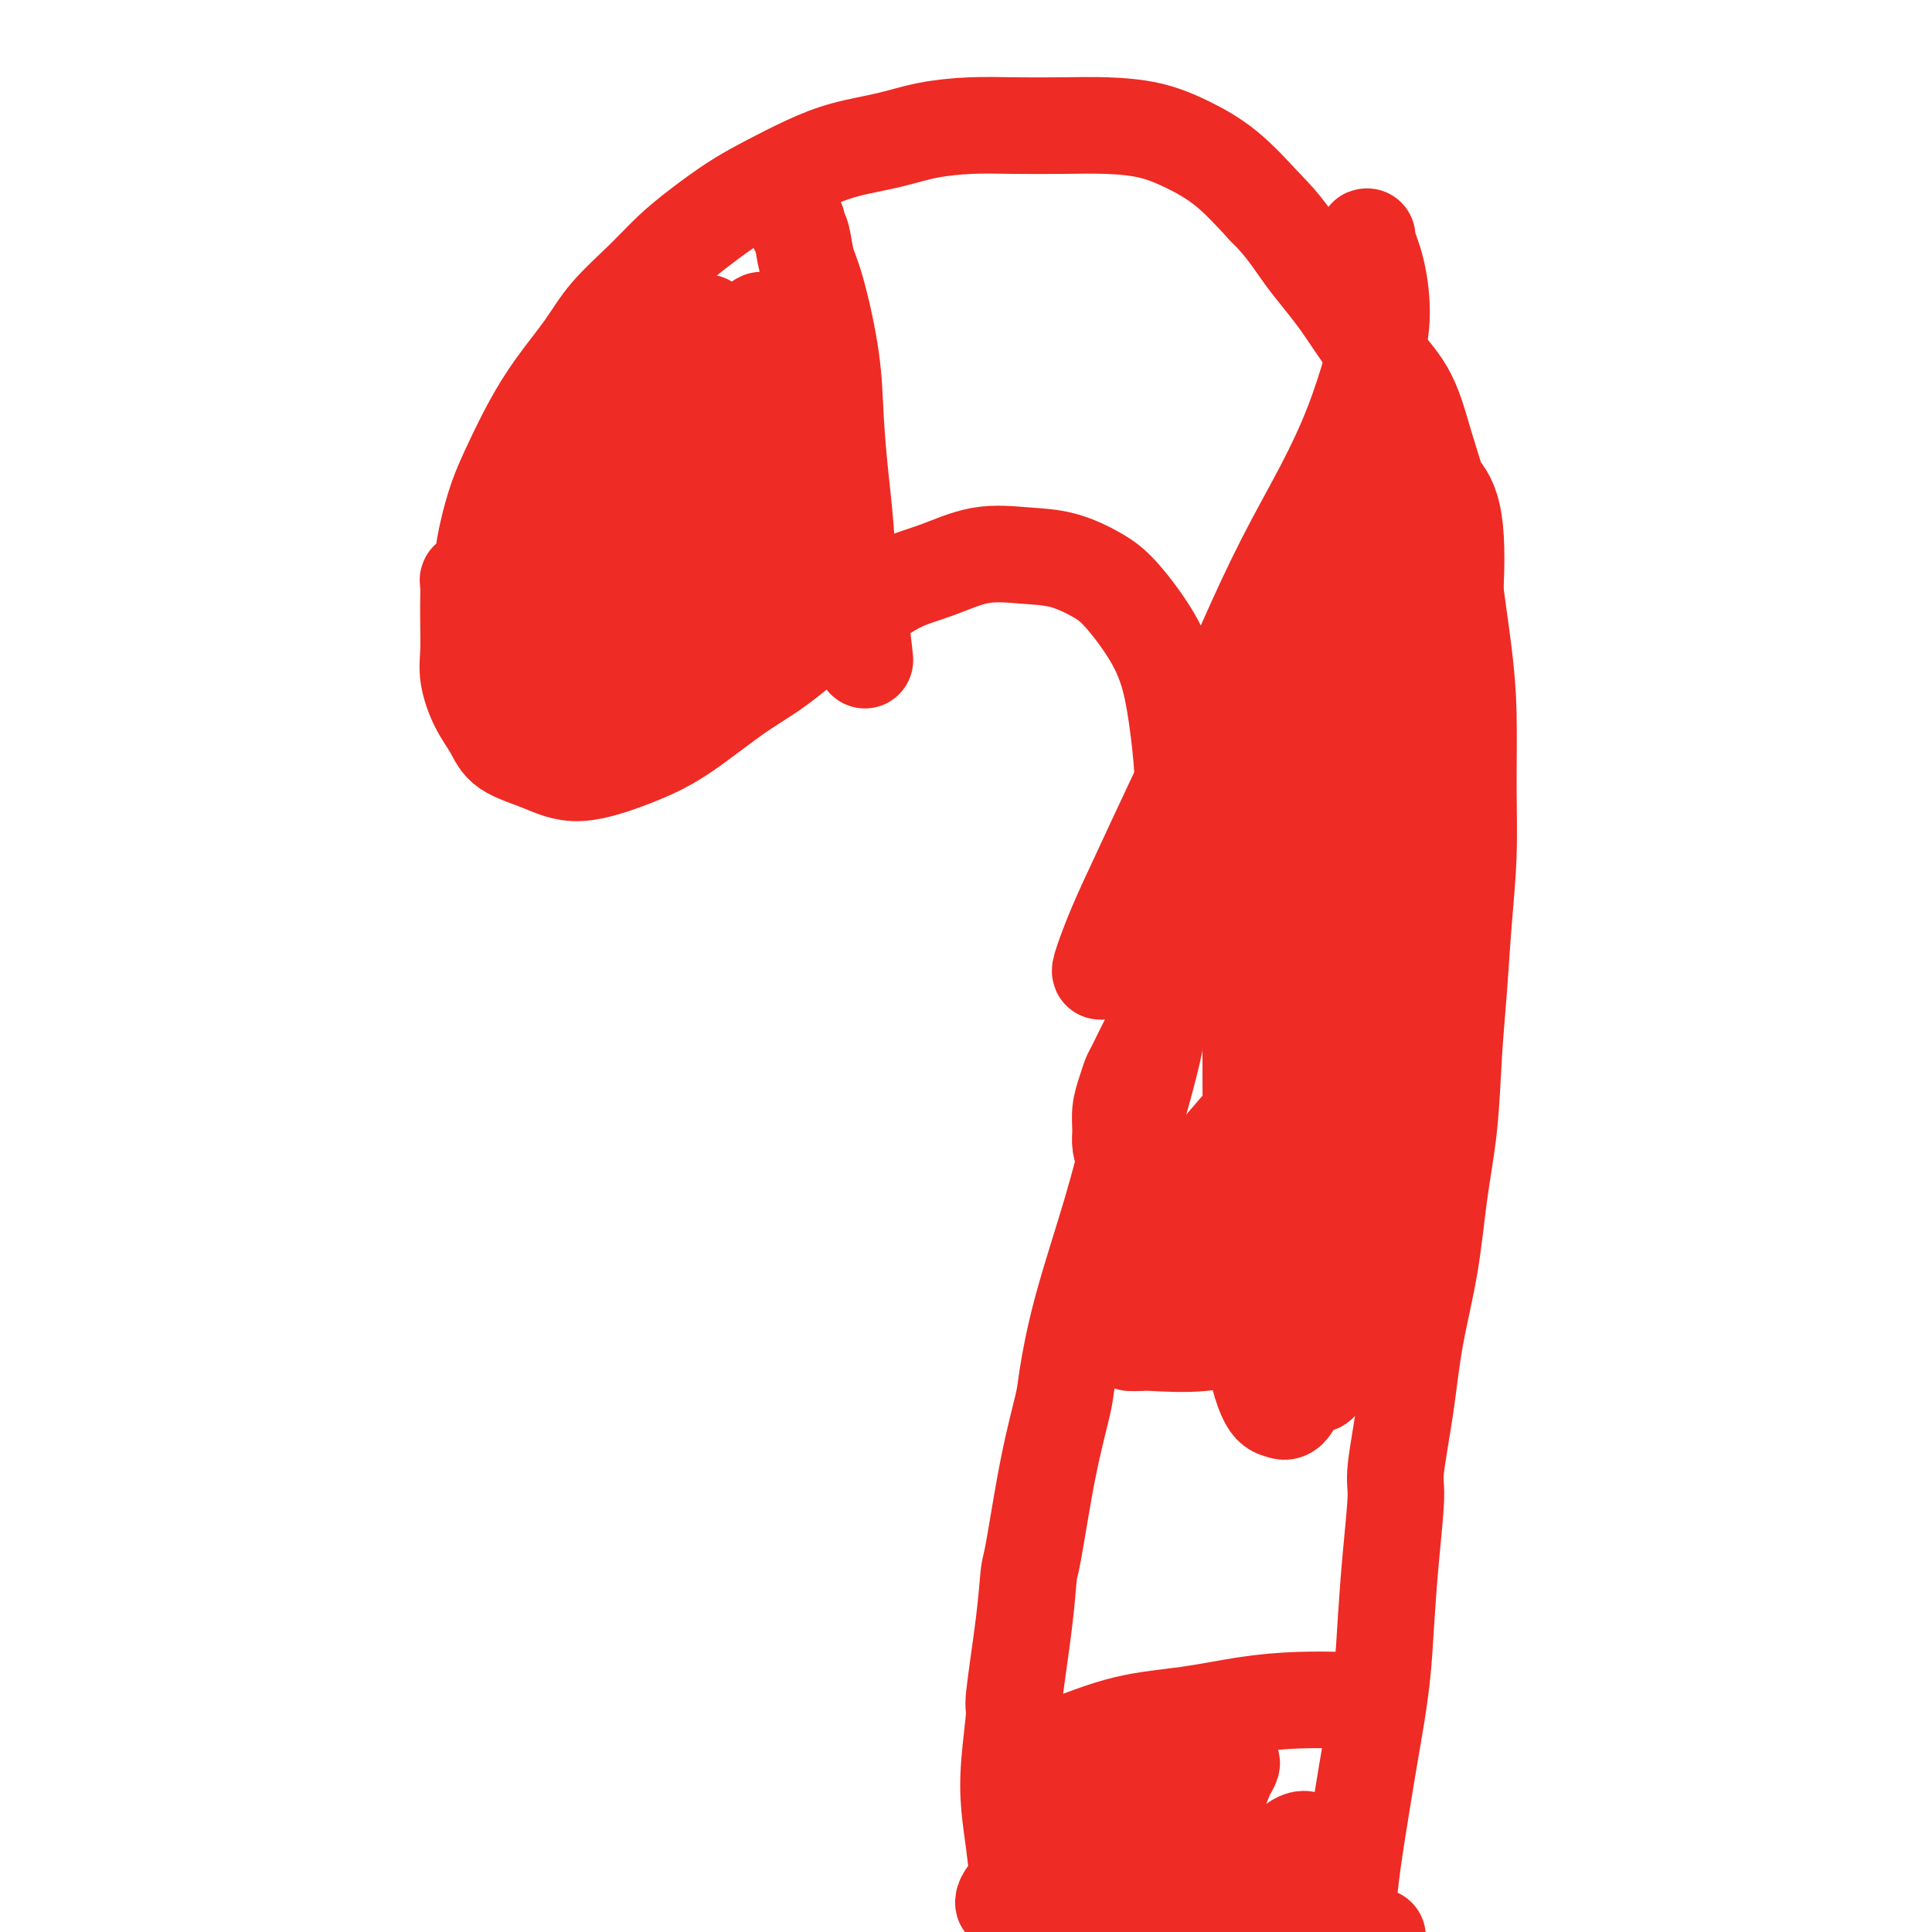
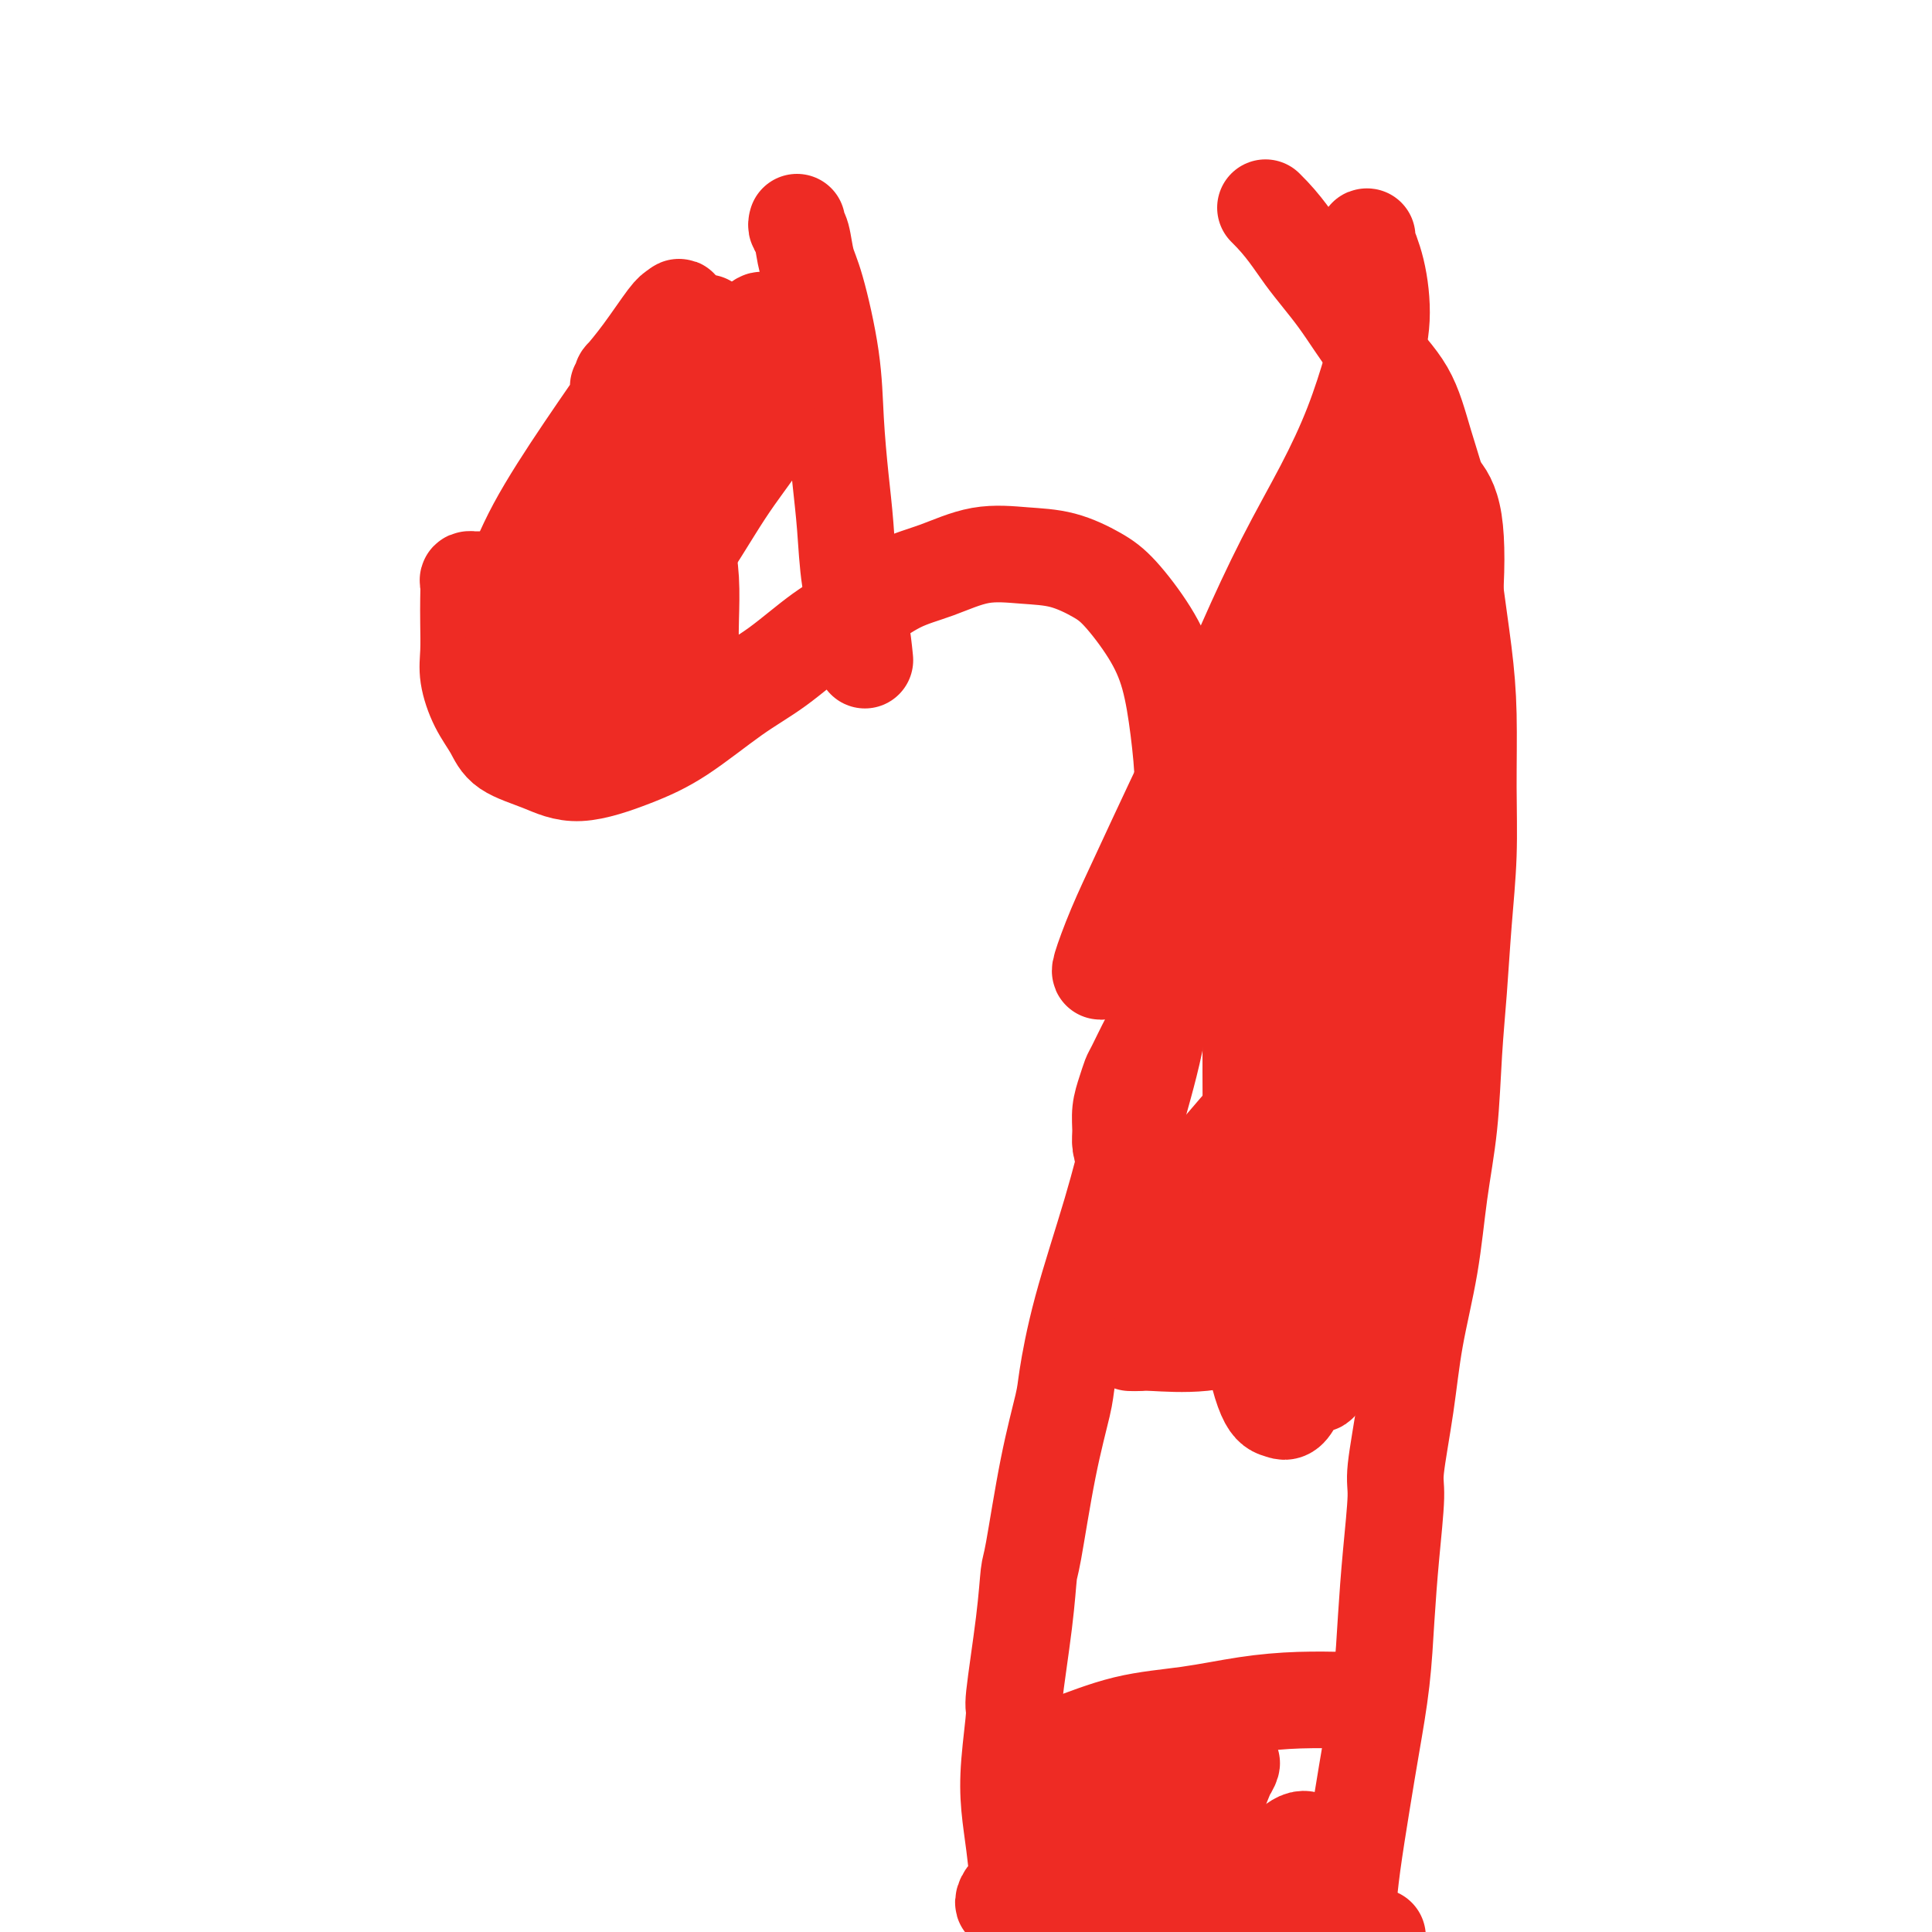
<svg xmlns="http://www.w3.org/2000/svg" viewBox="0 0 400 400" version="1.1">
  <g fill="none" stroke="#EE2B24" stroke-width="20" stroke-linecap="round" stroke-linejoin="round">
-     <path d="M100,127c0.000,0.125 0.000,0.250 0,0c-0.000,-0.250 -0.001,-0.876 0,-1c0.001,-0.124 0.003,0.255 0,0c-0.003,-0.255 -0.009,-1.143 0,-2c0.009,-0.857 0.035,-1.682 0,-3c-0.035,-1.318 -0.131,-3.130 0,-5c0.131,-1.870 0.490,-3.799 1,-6c0.510,-2.201 1.171,-4.673 2,-7c0.829,-2.327 1.825,-4.507 3,-7c1.175,-2.493 2.529,-5.298 4,-8c1.471,-2.702 3.060,-5.299 5,-8c1.940,-2.701 4.232,-5.505 6,-8c1.768,-2.495 3.013,-4.680 5,-7c1.987,-2.320 4.717,-4.773 7,-7c2.283,-2.227 4.121,-4.227 6,-6c1.879,-1.773 3.801,-3.318 6,-5c2.199,-1.682 4.676,-3.500 7,-5c2.324,-1.500 4.494,-2.682 7,-4c2.506,-1.318 5.346,-2.774 8,-4c2.654,-1.226 5.122,-2.223 8,-3c2.878,-0.777 6.167,-1.332 9,-2c2.833,-0.668 5.209,-1.447 8,-2c2.791,-0.553 5.997,-0.878 9,-1c3.003,-0.122 5.802,-0.039 9,0c3.198,0.039 6.796,0.033 10,0c3.204,-0.033 6.013,-0.095 9,0c2.987,0.095 6.151,0.345 9,1c2.849,0.655 5.382,1.715 8,3c2.618,1.285 5.319,2.796 8,5c2.681,2.204 5.340,5.102 8,8" />
    <path d="M262,43c3.949,3.863 5.822,7.019 8,10c2.178,2.981 4.660,5.786 7,9c2.340,3.214 4.538,6.838 7,10c2.462,3.162 5.188,5.864 7,9c1.812,3.136 2.710,6.708 4,11c1.290,4.292 2.972,9.303 4,14c1.028,4.697 1.401,9.079 2,14c0.599,4.921 1.426,10.382 2,15c0.574,4.618 0.897,8.393 1,13c0.103,4.607 -0.014,10.044 0,15c0.014,4.956 0.159,9.429 0,14c-0.159,4.571 -0.623,9.240 -1,14c-0.377,4.760 -0.666,9.610 -1,14c-0.334,4.390 -0.712,8.321 -1,13c-0.288,4.679 -0.485,10.106 -1,15c-0.515,4.894 -1.347,9.254 -2,14c-0.653,4.746 -1.127,9.876 -2,15c-0.873,5.124 -2.146,10.241 -3,15c-0.854,4.759 -1.290,9.159 -2,14c-0.710,4.841 -1.695,10.123 -2,13c-0.305,2.877 0.070,3.350 0,6c-0.070,2.650 -0.585,7.479 -1,12c-0.415,4.521 -0.731,8.734 -1,13c-0.269,4.266 -0.492,8.584 -1,13c-0.508,4.416 -1.302,8.929 -2,13c-0.698,4.071 -1.301,7.699 -2,12c-0.699,4.301 -1.494,9.274 -2,13c-0.506,3.726 -0.723,6.205 -1,9c-0.277,2.795 -0.613,5.906 -1,8c-0.387,2.094 -0.825,3.170 -1,4c-0.175,0.830 -0.088,1.415 0,2" />
    <path d="M277,409c-3.554,27.519 -0.938,8.316 0,1c0.938,-7.316 0.200,-2.744 0,-1c-0.200,1.744 0.138,0.662 0,0c-0.138,-0.662 -0.754,-0.903 -1,-1c-0.246,-0.097 -0.123,-0.048 0,0" />
    <path d="M99,120c-0.453,-0.004 -0.906,-0.007 -1,0c-0.094,0.007 0.171,0.026 0,0c-0.171,-0.026 -0.777,-0.097 -1,0c-0.223,0.097 -0.061,0.362 0,1c0.061,0.638 0.021,1.650 0,3c-0.021,1.350 -0.024,3.039 0,5c0.024,1.961 0.075,4.195 0,6c-0.075,1.805 -0.276,3.182 0,5c0.276,1.818 1.030,4.076 2,6c0.970,1.924 2.157,3.512 3,5c0.843,1.488 1.343,2.874 3,4c1.657,1.126 4.471,1.993 7,3c2.529,1.007 4.774,2.156 8,2c3.226,-0.156 7.435,-1.616 11,-3c3.565,-1.384 6.488,-2.693 10,-5c3.512,-2.307 7.613,-5.612 11,-8c3.387,-2.388 6.062,-3.860 9,-6c2.938,-2.140 6.141,-4.949 9,-7c2.859,-2.051 5.374,-3.345 8,-5c2.626,-1.655 5.361,-3.672 8,-5c2.639,-1.328 5.181,-1.969 8,-3c2.819,-1.031 5.914,-2.453 9,-3c3.086,-0.547 6.163,-0.218 9,0c2.837,0.218 5.435,0.325 8,1c2.565,0.675 5.096,1.919 7,3c1.904,1.081 3.179,2.000 5,4c1.821,2.000 4.187,5.080 6,8c1.813,2.920 3.074,5.680 4,9c0.926,3.320 1.519,7.202 2,11c0.481,3.798 0.852,7.514 1,12c0.148,4.486 0.074,9.743 0,15" />
    <path d="M245,178c-0.153,8.725 -2.037,11.537 -3,16c-0.963,4.463 -1.006,10.578 -2,17c-0.994,6.422 -2.939,13.152 -4,17c-1.061,3.848 -1.238,4.813 -2,8c-0.762,3.187 -2.107,8.596 -4,15c-1.893,6.404 -4.332,13.804 -6,20c-1.668,6.196 -2.566,11.189 -3,14c-0.434,2.811 -0.405,3.442 -1,6c-0.595,2.558 -1.813,7.044 -3,13c-1.187,5.956 -2.341,13.381 -3,17c-0.659,3.619 -0.821,3.431 -1,5c-0.179,1.569 -0.374,4.896 -1,10c-0.626,5.104 -1.681,11.987 -2,15c-0.319,3.013 0.099,2.156 0,4c-0.099,1.844 -0.714,6.388 -1,10c-0.286,3.612 -0.242,6.291 0,9c0.242,2.709 0.682,5.449 1,8c0.318,2.551 0.514,4.914 1,7c0.486,2.086 1.263,3.897 2,6c0.737,2.103 1.433,4.500 2,6c0.567,1.500 1.004,2.102 2,3c0.996,0.898 2.552,2.090 4,3c1.448,0.910 2.790,1.537 5,2c2.210,0.463 5.289,0.760 8,1c2.711,0.240 5.054,0.422 8,0c2.946,-0.422 6.496,-1.448 10,-2c3.504,-0.552 6.964,-0.631 10,-1c3.036,-0.369 5.649,-1.027 9,-2c3.351,-0.973 7.441,-2.262 10,-3c2.559,-0.738 3.588,-0.925 4,-1c0.412,-0.075 0.206,-0.037 0,0" />
    <path d="M165,46c-0.093,0.324 -0.186,0.647 0,1c0.186,0.353 0.652,0.735 1,2c0.348,1.265 0.580,3.413 1,5c0.420,1.587 1.030,2.614 2,6c0.970,3.386 2.300,9.130 3,14c0.700,4.870 0.768,8.865 1,13c0.232,4.135 0.626,8.408 1,12c0.374,3.592 0.727,6.501 1,10c0.273,3.499 0.465,7.587 1,11c0.535,3.413 1.413,6.150 2,9c0.587,2.850 0.882,5.814 1,7c0.118,1.186 0.059,0.593 0,0" />
    <path d="M283,49c0.050,0.004 0.100,0.008 0,0c-0.100,-0.008 -0.349,-0.027 0,1c0.349,1.027 1.296,3.100 2,6c0.704,2.900 1.164,6.626 1,10c-0.164,3.374 -0.951,6.394 -2,10c-1.049,3.606 -2.360,7.796 -4,12c-1.640,4.204 -3.609,8.420 -6,13c-2.391,4.580 -5.205,9.522 -8,15c-2.795,5.478 -5.570,11.490 -8,17c-2.430,5.510 -4.515,10.517 -7,16c-2.485,5.483 -5.370,11.441 -8,17c-2.630,5.559 -5.006,10.719 -7,15c-1.994,4.281 -3.607,7.684 -5,11c-1.393,3.316 -2.567,6.547 -3,8c-0.433,1.453 -0.124,1.130 0,1c0.124,-0.130 0.062,-0.065 0,0" />
    <path d="M234,278c0.736,0.015 1.473,0.030 2,0c0.527,-0.030 0.845,-0.106 3,0c2.155,0.106 6.147,0.392 10,0c3.853,-0.392 7.565,-1.464 11,-2c3.435,-0.536 6.592,-0.536 10,-1c3.408,-0.464 7.068,-1.392 10,-2c2.932,-0.608 5.135,-0.894 7,-1c1.865,-0.106 3.390,-0.030 4,0c0.610,0.030 0.305,0.015 0,0" />
    <path d="M214,364c-0.006,0.082 -0.012,0.163 0,0c0.012,-0.163 0.042,-0.572 1,-1c0.958,-0.428 2.843,-0.875 6,-2c3.157,-1.125 7.587,-2.928 12,-4c4.413,-1.072 8.808,-1.411 13,-2c4.192,-0.589 8.181,-1.426 12,-2c3.819,-0.574 7.467,-0.886 11,-1c3.533,-0.114 6.951,-0.031 9,0c2.049,0.031 2.728,0.009 3,0c0.272,-0.009 0.136,-0.004 0,0" />
    <path d="M252,365c-0.451,0.010 -0.902,0.019 -1,0c-0.098,-0.019 0.158,-0.068 0,0c-0.158,0.068 -0.732,0.252 -1,0c-0.268,-0.252 -0.232,-0.942 -1,-1c-0.768,-0.058 -2.339,0.515 -4,1c-1.661,0.485 -3.411,0.882 -6,2c-2.589,1.118 -6.018,2.957 -9,5c-2.982,2.043 -5.519,4.290 -8,7c-2.481,2.710 -4.908,5.882 -7,8c-2.092,2.118 -3.851,3.181 -5,4c-1.149,0.819 -1.690,1.392 -2,2c-0.310,0.608 -0.390,1.250 0,1c0.390,-0.250 1.248,-1.391 3,-3c1.752,-1.609 4.396,-3.685 7,-6c2.604,-2.315 5.168,-4.870 7,-7c1.832,-2.130 2.931,-3.837 4,-5c1.069,-1.163 2.109,-1.783 3,-2c0.891,-0.217 1.634,-0.032 2,0c0.366,0.032 0.357,-0.090 0,1c-0.357,1.090 -1.060,3.391 -2,6c-0.940,2.609 -2.116,5.524 -3,8c-0.884,2.476 -1.474,4.512 -2,6c-0.526,1.488 -0.987,2.429 -1,3c-0.013,0.571 0.423,0.771 2,0c1.577,-0.771 4.294,-2.513 7,-5c2.706,-2.487 5.402,-5.721 8,-9c2.598,-3.279 5.097,-6.605 7,-9c1.903,-2.395 3.211,-3.858 4,-5c0.789,-1.142 1.059,-1.961 1,-2c-0.059,-0.039 -0.445,0.703 -1,2c-0.555,1.297 -1.277,3.148 -2,5" />
    <path d="M252,372c-0.532,1.378 -0.863,2.322 -3,6c-2.137,3.678 -6.080,10.088 -8,14c-1.920,3.912 -1.816,5.324 -2,6c-0.184,0.676 -0.655,0.614 -1,1c-0.345,0.386 -0.565,1.219 -1,2c-0.435,0.781 -1.087,1.508 1,1c2.087,-0.508 6.912,-2.253 9,-3c2.088,-0.747 1.440,-0.496 4,-3c2.560,-2.504 8.328,-7.762 11,-10c2.672,-2.238 2.248,-1.457 3,-2c0.752,-0.543 2.678,-2.410 4,-3c1.322,-0.590 2.039,0.096 2,1c-0.039,0.904 -0.833,2.024 -1,3c-0.167,0.976 0.295,1.806 0,3c-0.295,1.194 -1.347,2.751 -2,4c-0.653,1.249 -0.907,2.191 -1,3c-0.093,0.809 -0.025,1.487 0,2c0.025,0.513 0.007,0.861 0,1c-0.007,0.139 -0.004,0.070 0,0" />
    <path d="M239,250c-0.313,-0.299 -0.626,-0.598 0,-1c0.626,-0.402 2.193,-0.907 4,-2c1.807,-1.093 3.856,-2.774 6,-5c2.144,-2.226 4.384,-4.995 7,-8c2.616,-3.005 5.608,-6.245 8,-9c2.392,-2.755 4.185,-5.026 6,-7c1.815,-1.974 3.653,-3.650 5,-5c1.347,-1.350 2.201,-2.372 3,-3c0.799,-0.628 1.541,-0.862 2,-1c0.459,-0.138 0.635,-0.182 0,2c-0.635,2.182 -2.082,6.589 -4,12c-1.918,5.411 -4.308,11.828 -7,18c-2.692,6.172 -5.686,12.101 -8,17c-2.314,4.899 -3.948,8.768 -5,11c-1.052,2.232 -1.521,2.827 -2,4c-0.479,1.173 -0.969,2.926 -1,3c-0.031,0.074 0.397,-1.529 1,-3c0.603,-1.471 1.383,-2.808 3,-7c1.617,-4.192 4.072,-11.238 6,-18c1.928,-6.762 3.329,-13.238 5,-20c1.671,-6.762 3.611,-13.808 5,-20c1.389,-6.192 2.229,-11.529 3,-20c0.771,-8.471 1.475,-20.077 2,-25c0.525,-4.923 0.870,-3.165 1,-5c0.130,-1.835 0.045,-7.265 0,-11c-0.045,-3.735 -0.051,-5.775 0,-7c0.051,-1.225 0.157,-1.636 0,-2c-0.157,-0.364 -0.579,-0.682 -1,-1" />
    <path d="M278,137c0.574,-11.198 -0.491,-3.693 -1,1c-0.509,4.693 -0.462,6.575 -1,10c-0.538,3.425 -1.661,8.392 -2,14c-0.339,5.608 0.106,11.856 0,18c-0.106,6.144 -0.762,12.184 -1,18c-0.238,5.816 -0.059,11.407 0,17c0.059,5.593 -0.001,11.187 0,16c0.001,4.813 0.064,8.847 0,12c-0.064,3.153 -0.253,5.427 0,7c0.253,1.573 0.948,2.445 1,3c0.052,0.555 -0.541,0.792 0,0c0.541,-0.792 2.215,-2.614 4,-7c1.785,-4.386 3.682,-11.338 5,-18c1.318,-6.662 2.056,-13.035 3,-20c0.944,-6.965 2.095,-14.524 3,-22c0.905,-7.476 1.566,-14.870 2,-22c0.434,-7.130 0.641,-13.996 1,-20c0.359,-6.004 0.869,-11.147 1,-16c0.131,-4.853 -0.118,-9.415 0,-13c0.118,-3.585 0.603,-6.191 1,-8c0.397,-1.809 0.707,-2.821 1,-4c0.293,-1.179 0.568,-2.526 1,-3c0.432,-0.474 1.022,-0.076 2,1c0.978,1.076 2.345,2.830 3,7c0.655,4.170 0.598,10.758 0,18c-0.598,7.242 -1.737,15.140 -3,24c-1.263,8.860 -2.651,18.684 -4,28c-1.349,9.316 -2.661,18.126 -4,27c-1.339,8.874 -2.707,17.812 -4,26c-1.293,8.188 -2.512,15.625 -4,22c-1.488,6.375 -3.244,11.687 -5,17" />
    <path d="M277,270c-4.642,24.831 -4.246,14.907 -5,13c-0.754,-1.907 -2.657,4.202 -4,7c-1.343,2.798 -2.125,2.284 -3,2c-0.875,-0.284 -1.842,-0.337 -3,-3c-1.158,-2.663 -2.506,-7.937 -3,-14c-0.494,-6.063 -0.136,-12.917 0,-20c0.136,-7.083 0.048,-14.397 0,-22c-0.048,-7.603 -0.056,-15.496 0,-20c0.056,-4.504 0.175,-5.618 0,-10c-0.175,-4.382 -0.644,-12.030 -1,-18c-0.356,-5.970 -0.600,-10.262 -1,-14c-0.400,-3.738 -0.956,-6.923 -2,-11c-1.044,-4.077 -2.577,-9.045 -3,-11c-0.423,-1.955 0.265,-0.898 0,-1c-0.265,-0.102 -1.483,-1.364 -2,-2c-0.517,-0.636 -0.335,-0.645 -1,0c-0.665,0.645 -2.179,1.943 -3,4c-0.821,2.057 -0.949,4.873 -1,6c-0.051,1.127 -0.026,0.563 0,0" />
    <path d="M128,80c0.507,-0.944 1.014,-1.887 1,-2c-0.014,-0.113 -0.548,0.606 0,0c0.548,-0.606 2.178,-2.536 4,-5c1.822,-2.464 3.836,-5.462 5,-7c1.164,-1.538 1.477,-1.617 2,-2c0.523,-0.383 1.255,-1.071 0,1c-1.255,2.071 -4.497,6.900 -8,12c-3.503,5.100 -7.268,10.469 -11,16c-3.732,5.531 -7.432,11.223 -10,16c-2.568,4.777 -4.006,8.641 -5,11c-0.994,2.359 -1.545,3.215 -2,4c-0.455,0.785 -0.815,1.500 1,1c1.815,-0.500 5.803,-2.214 10,-6c4.197,-3.786 8.603,-9.643 13,-15c4.397,-5.357 8.786,-10.215 13,-15c4.214,-4.785 8.254,-9.497 11,-13c2.746,-3.503 4.199,-5.796 5,-7c0.801,-1.204 0.949,-1.319 1,-2c0.051,-0.681 0.004,-1.930 -3,2c-3.004,3.930 -8.965,13.037 -12,17c-3.035,3.963 -3.145,2.781 -8,11c-4.855,8.219 -14.455,25.838 -19,34c-4.545,8.162 -4.034,6.869 -5,9c-0.966,2.131 -3.410,7.688 -5,11c-1.590,3.312 -2.325,4.378 0,3c2.325,-1.378 7.712,-5.200 11,-8c3.288,-2.800 4.478,-4.576 8,-9c3.522,-4.424 9.377,-11.495 14,-18c4.623,-6.505 8.014,-12.444 11,-17c2.986,-4.556 5.567,-7.730 7,-10c1.433,-2.270 1.716,-3.635 2,-5" />
-     <path d="M159,87c5.167,-7.975 1.085,-2.914 -1,-1c-2.085,1.914 -2.174,0.681 -6,5c-3.826,4.319 -11.390,14.191 -15,19c-3.610,4.809 -3.265,4.555 -4,6c-0.735,1.445 -2.549,4.588 -4,7c-1.451,2.412 -2.540,4.094 -1,3c1.540,-1.094 5.707,-4.965 9,-8c3.293,-3.035 5.710,-5.234 8,-7c2.290,-1.766 4.452,-3.098 6,-4c1.548,-0.902 2.481,-1.374 3,-1c0.519,0.374 0.625,1.595 1,4c0.375,2.405 1.020,5.993 1,9c-0.020,3.007 -0.705,5.432 -1,8c-0.295,2.568 -0.200,5.278 0,7c0.200,1.722 0.504,2.455 1,3c0.496,0.545 1.185,0.903 2,1c0.815,0.097 1.756,-0.066 3,-1c1.244,-0.934 2.790,-2.640 4,-4c1.210,-1.360 2.085,-2.373 3,-4c0.915,-1.627 1.871,-3.868 2,-6c0.129,-2.132 -0.569,-4.156 -1,-5c-0.431,-0.844 -0.594,-0.507 -1,-1c-0.406,-0.493 -1.053,-1.814 -2,-3c-0.947,-1.186 -2.194,-2.237 -3,-3c-0.806,-0.763 -1.172,-1.239 -2,-2c-0.828,-0.761 -2.120,-1.809 -3,-3c-0.880,-1.191 -1.349,-2.525 -2,-4c-0.651,-1.475 -1.483,-3.089 -2,-5c-0.517,-1.911 -0.719,-4.117 -1,-6c-0.281,-1.883 -0.640,-3.441 -1,-5" />
    <path d="M152,86c-0.814,-3.569 -0.850,-4.491 -1,-6c-0.150,-1.509 -0.415,-3.606 -1,-5c-0.585,-1.394 -1.491,-2.084 -2,-3c-0.509,-0.916 -0.620,-2.057 -1,-3c-0.380,-0.943 -1.029,-1.689 -1,-2c0.029,-0.311 0.736,-0.189 0,0c-0.736,0.189 -2.916,0.444 -4,1c-1.084,0.556 -1.071,1.412 -1,2c0.071,0.588 0.200,0.908 0,2c-0.200,1.092 -0.730,2.958 -1,5c-0.270,2.042 -0.279,4.262 0,7c0.279,2.738 0.845,5.996 1,9c0.155,3.004 -0.102,5.755 0,9c0.102,3.245 0.565,6.984 1,10c0.435,3.016 0.844,5.309 1,8c0.156,2.691 0.059,5.781 0,8c-0.059,2.219 -0.079,3.566 0,5c0.079,1.434 0.258,2.956 0,4c-0.258,1.044 -0.951,1.612 -2,2c-1.049,0.388 -2.453,0.598 -4,1c-1.547,0.402 -3.238,0.997 -5,1c-1.762,0.003 -3.596,-0.587 -5,-1c-1.404,-0.413 -2.378,-0.650 -3,-1c-0.622,-0.350 -0.892,-0.814 -1,-1c-0.108,-0.186 -0.054,-0.093 0,0" />
    <path d="M230,263c0.114,-0.033 0.228,-0.065 0,0c-0.228,0.065 -0.799,0.228 -1,0c-0.201,-0.228 -0.031,-0.845 0,-1c0.031,-0.155 -0.077,0.154 0,0c0.077,-0.154 0.339,-0.770 1,-1c0.661,-0.230 1.720,-0.073 3,0c1.280,0.073 2.781,0.062 4,0c1.219,-0.062 2.157,-0.175 3,0c0.843,0.175 1.591,0.638 3,1c1.409,0.362 3.478,0.622 5,1c1.522,0.378 2.498,0.873 4,1c1.502,0.127 3.530,-0.114 5,0c1.470,0.114 2.380,0.582 4,1c1.620,0.418 3.949,0.784 5,1c1.051,0.216 0.824,0.280 2,0c1.176,-0.280 3.757,-0.904 5,-1c1.243,-0.096 1.149,0.335 2,0c0.851,-0.335 2.646,-1.437 4,-2c1.354,-0.563 2.268,-0.588 3,-1c0.732,-0.412 1.284,-1.212 2,-2c0.716,-0.788 1.596,-1.564 2,-2c0.404,-0.436 0.331,-0.532 1,-2c0.669,-1.468 2.081,-4.307 3,-7c0.919,-2.693 1.346,-5.239 2,-8c0.654,-2.761 1.534,-5.736 2,-9c0.466,-3.264 0.517,-6.817 1,-10c0.483,-3.183 1.397,-5.997 2,-9c0.603,-3.003 0.893,-6.197 1,-9c0.107,-2.803 0.029,-5.216 0,-8c-0.029,-2.784 -0.008,-5.938 0,-9c0.008,-3.062 0.004,-6.031 0,-9" />
    <path d="M298,178c0.155,-6.948 0.042,-6.818 0,-9c-0.042,-2.182 -0.013,-6.676 0,-10c0.013,-3.324 0.010,-5.479 0,-8c-0.010,-2.521 -0.026,-5.407 0,-8c0.026,-2.593 0.095,-4.892 0,-7c-0.095,-2.108 -0.354,-4.024 -1,-7c-0.646,-2.976 -1.679,-7.013 -2,-9c-0.321,-1.987 0.069,-1.923 0,-3c-0.069,-1.077 -0.596,-3.293 -1,-5c-0.404,-1.707 -0.685,-2.905 -1,-4c-0.315,-1.095 -0.665,-2.087 -1,-3c-0.335,-0.913 -0.656,-1.747 -1,-2c-0.344,-0.253 -0.712,0.074 -1,0c-0.288,-0.074 -0.496,-0.551 -1,-1c-0.504,-0.449 -1.303,-0.870 -2,-1c-0.697,-0.130 -1.292,0.032 -2,0c-0.708,-0.032 -1.531,-0.259 -2,0c-0.469,0.259 -0.586,1.002 -1,2c-0.414,0.998 -1.126,2.249 -2,3c-0.874,0.751 -1.910,1.002 -3,3c-1.090,1.998 -2.235,5.744 -3,9c-0.765,3.256 -1.149,6.020 -2,9c-0.851,2.980 -2.167,6.174 -3,9c-0.833,2.826 -1.182,5.284 -2,8c-0.818,2.716 -2.106,5.690 -3,8c-0.894,2.310 -1.394,3.955 -2,6c-0.606,2.045 -1.317,4.490 -2,7c-0.683,2.510 -1.338,5.085 -2,7c-0.662,1.915 -1.332,3.169 -2,5c-0.668,1.831 -1.334,4.237 -2,6c-0.666,1.763 -1.333,2.881 -2,4" />
    <path d="M252,187c-4.010,12.762 -1.535,5.669 -1,4c0.535,-1.669 -0.870,2.088 -2,4c-1.130,1.912 -1.984,1.980 -3,3c-1.016,1.020 -2.195,2.993 -3,5c-0.805,2.007 -1.238,4.049 -2,6c-0.762,1.951 -1.854,3.813 -3,6c-1.146,2.187 -2.345,4.700 -3,6c-0.655,1.300 -0.765,1.387 -1,2c-0.235,0.613 -0.596,1.753 -1,3c-0.404,1.247 -0.850,2.603 -1,4c-0.150,1.397 -0.003,2.837 0,4c0.003,1.163 -0.136,2.050 0,3c0.136,0.950 0.548,1.962 1,3c0.452,1.038 0.944,2.101 1,3c0.056,0.899 -0.325,1.635 0,3c0.325,1.365 1.355,3.359 2,5c0.645,1.641 0.905,2.928 1,4c0.095,1.072 0.025,1.930 0,3c-0.025,1.070 -0.007,2.353 0,3c0.007,0.647 0.002,0.658 0,1c-0.002,0.342 -0.000,1.015 0,1c0.000,-0.015 0.000,-0.719 0,-1c-0.000,-0.281 -0.000,-0.141 0,0" />
  </g>
</svg>